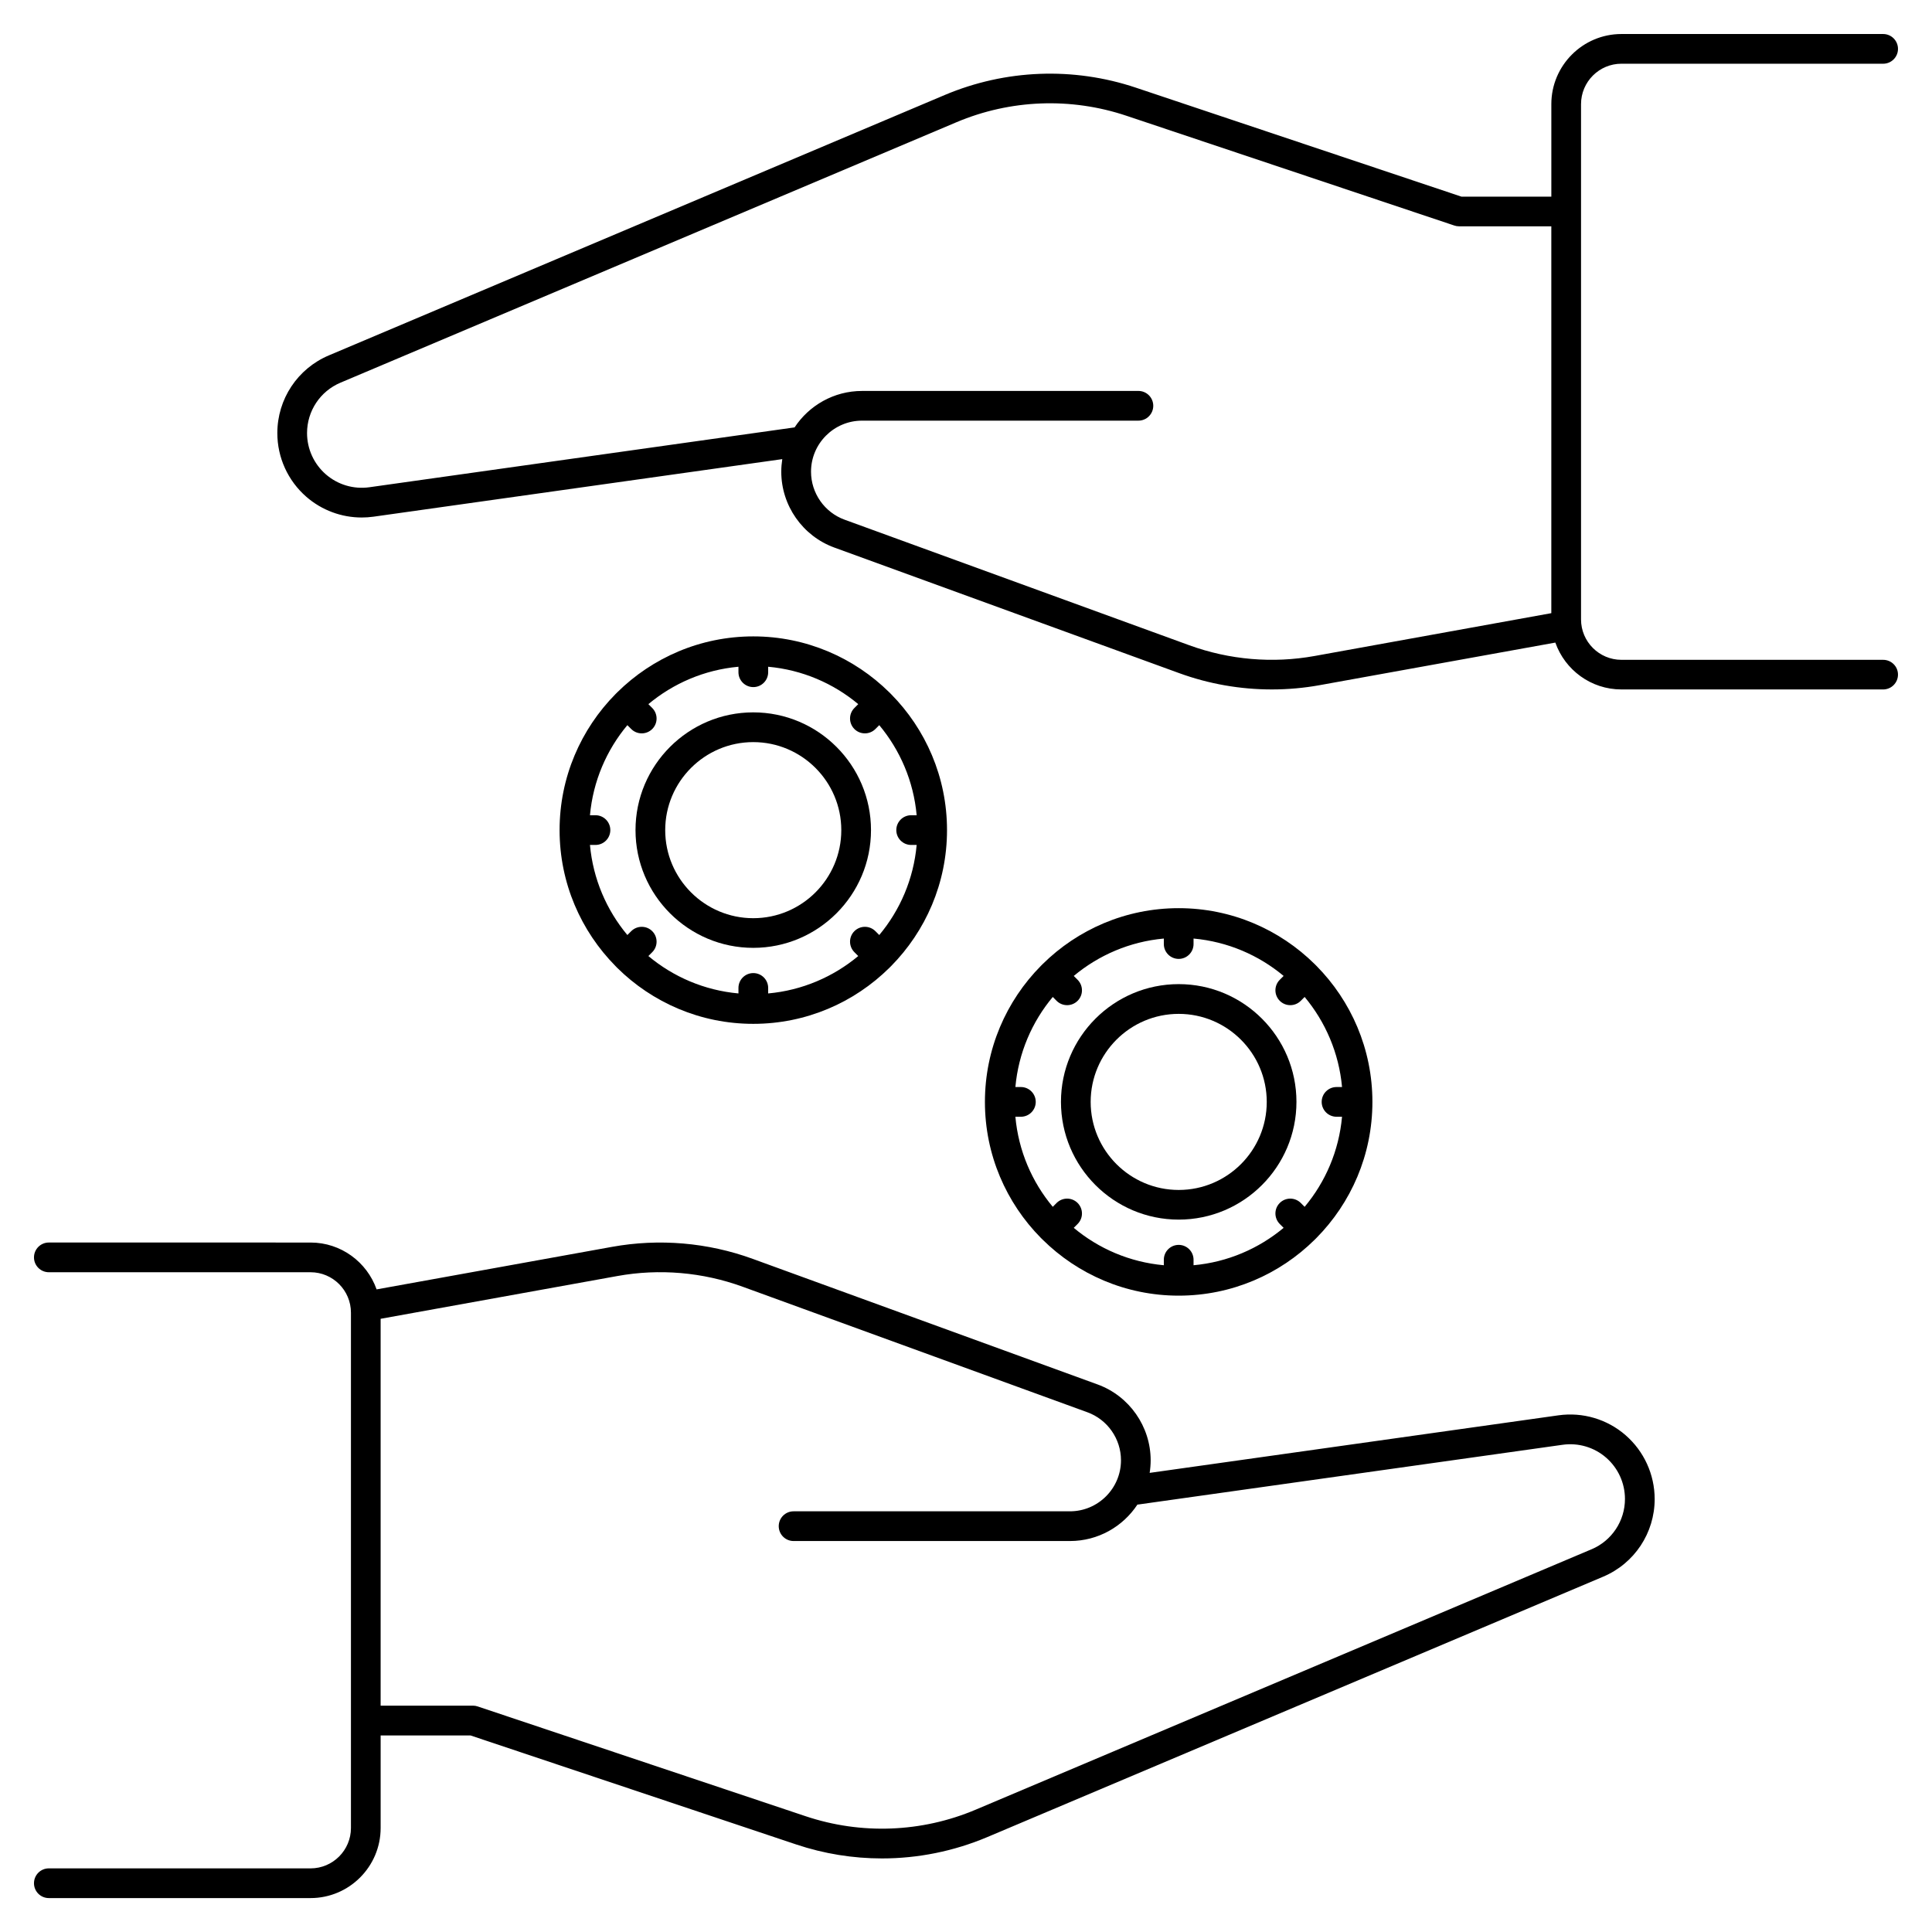
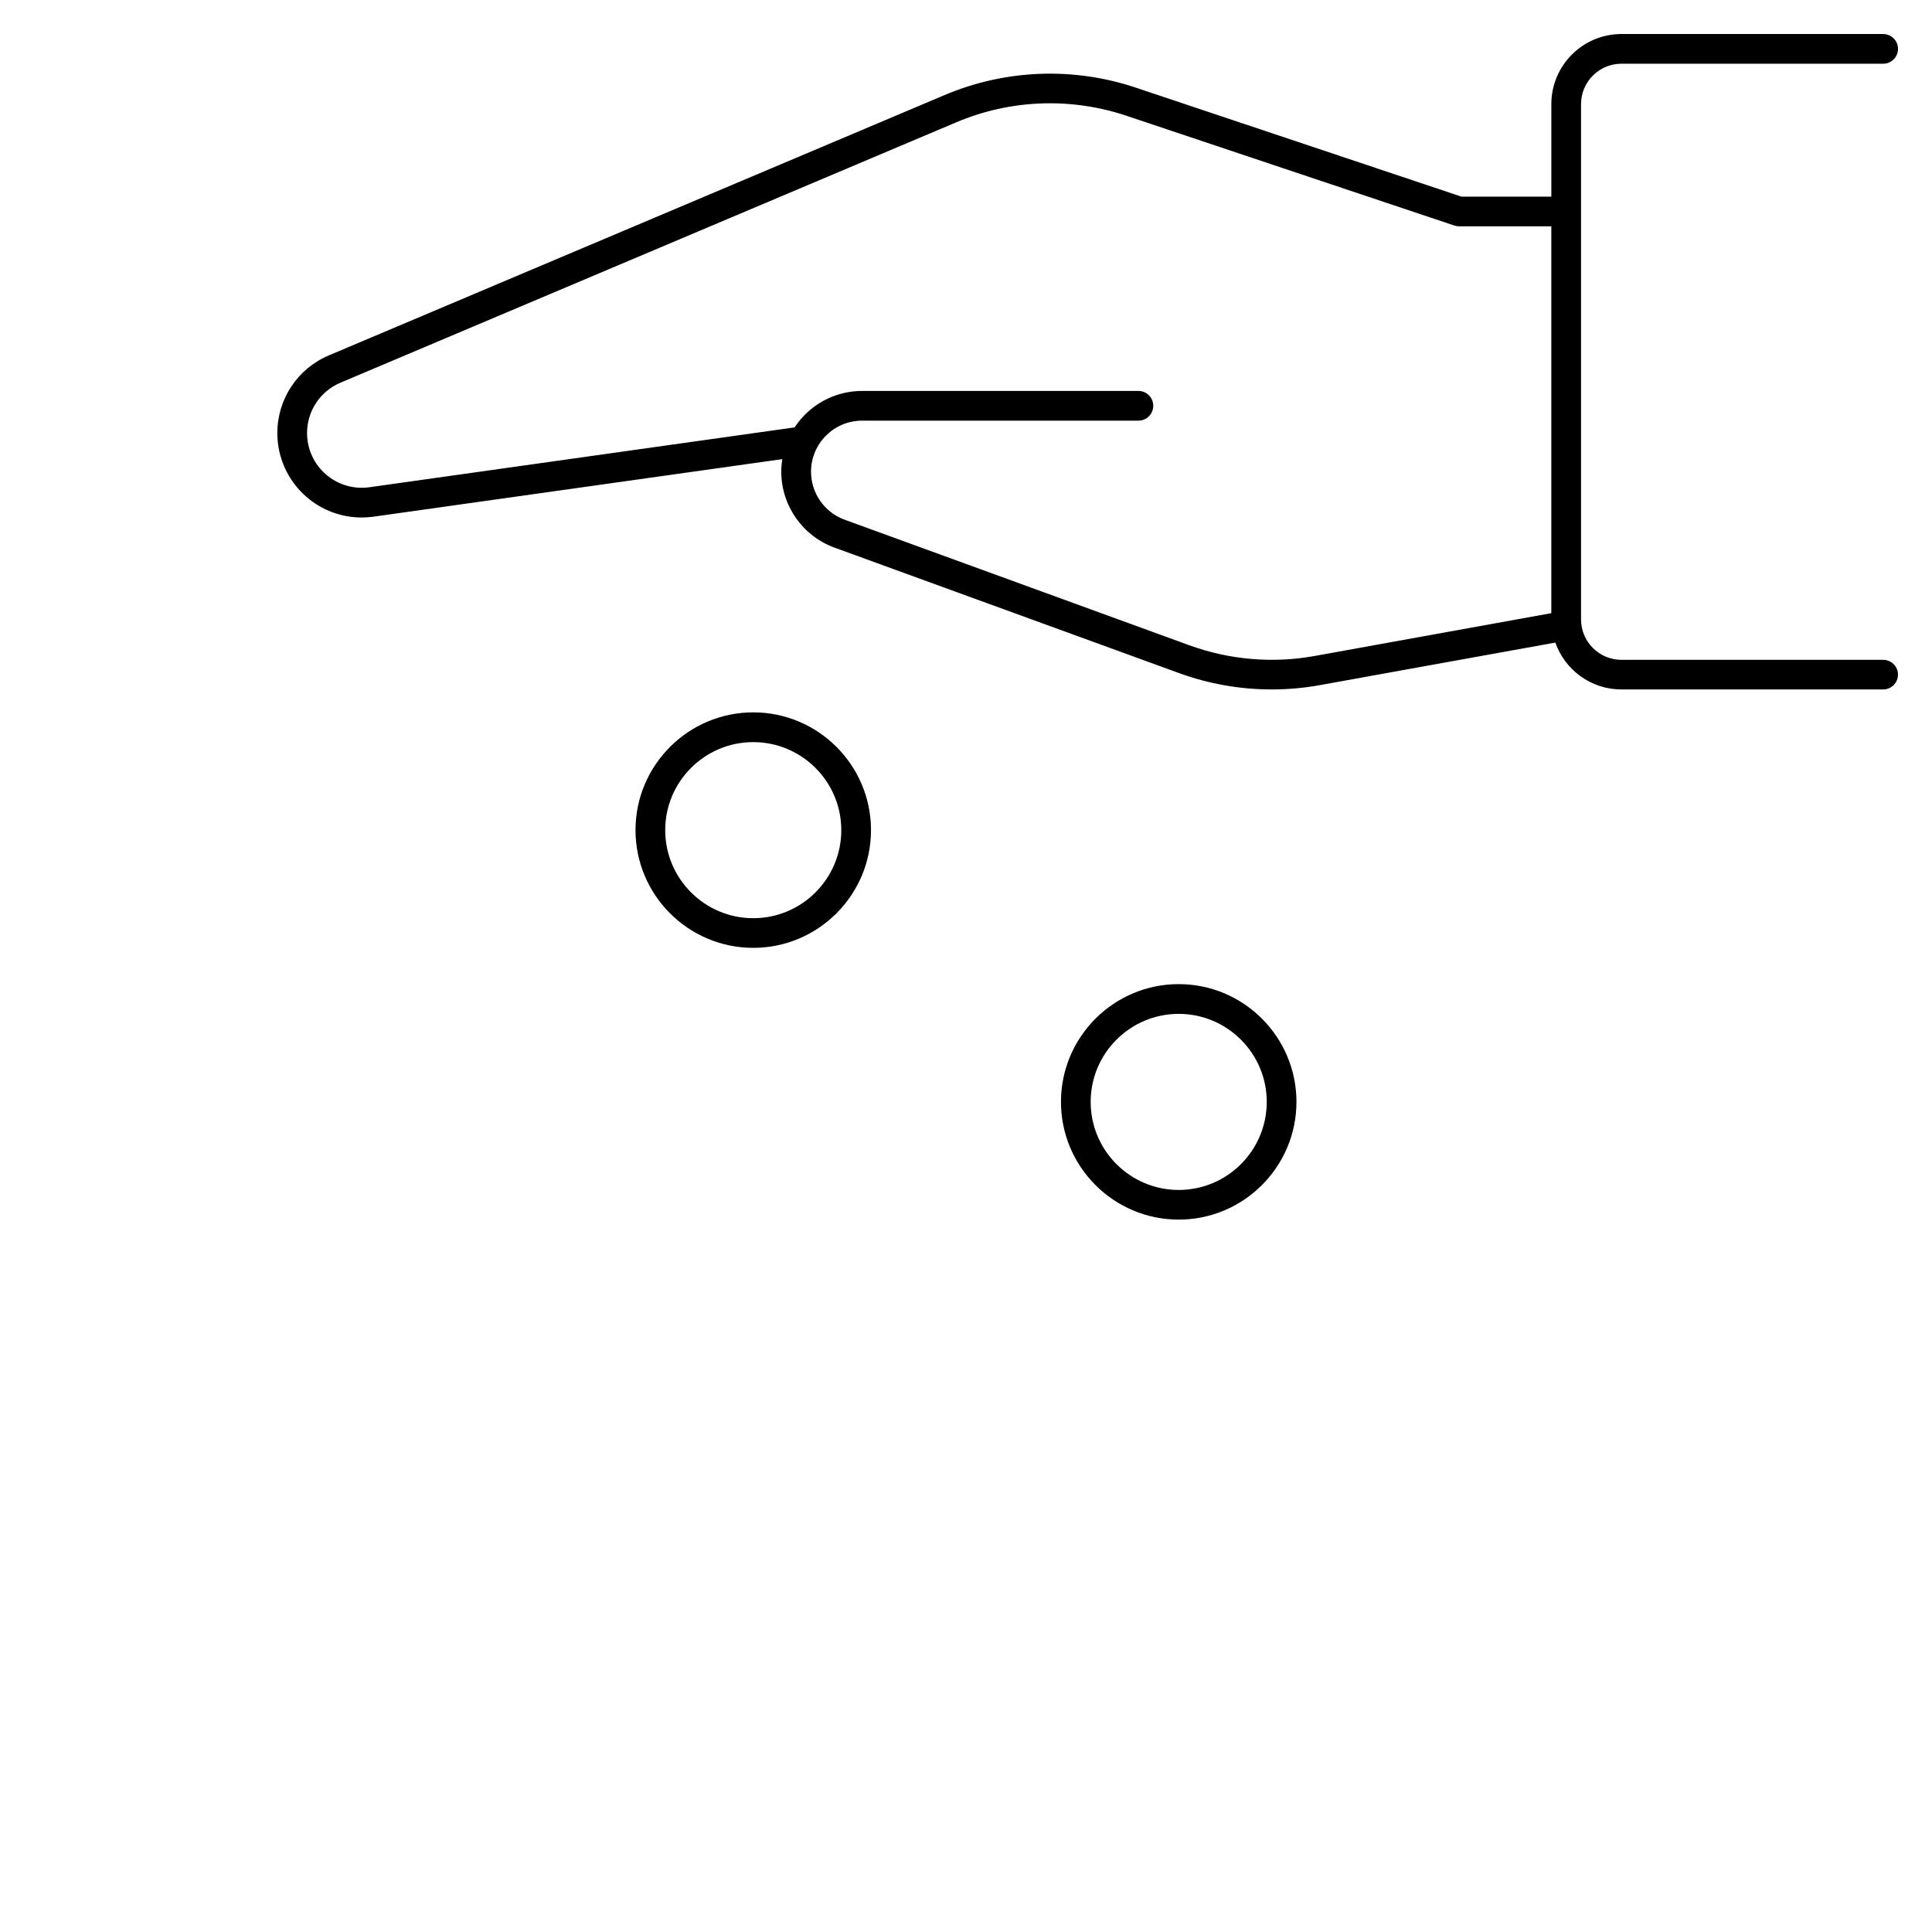
<svg xmlns="http://www.w3.org/2000/svg" fill="#000000" width="800px" height="800px" version="1.1" viewBox="144 144 512 512">
  <g>
-     <path d="m574.8 524.34c-4.891-4.25-11.375-6.168-17.789-5.266l-108.34 15.254c0.168-1.094 0.266-2.203 0.266-3.336 0-8.953-5.656-17.043-14.07-20.102l-91.383-33.277c-11.906-4.34-24.797-5.441-37.266-3.188l-62.414 11.277c-2.547-7.223-9.418-12.418-17.504-12.418l-69.355-0.004c-2.176 0-3.938 1.762-3.938 3.938 0 2.176 1.762 3.938 3.938 3.938h69.352c5.902 0 10.707 4.801 10.707 10.707v136.57c0 5.902-4.801 10.707-10.707 10.707l-69.352-0.004c-2.176 0-3.938 1.762-3.938 3.938 0 2.176 1.762 3.938 3.938 3.938h69.352c10.242 0 18.578-8.336 18.578-18.578v-24.52h23.824l86.277 28.879c7.398 2.481 15.086 3.711 22.762 3.711 9.504 0 19-1.898 27.906-5.656l163.21-69.008c8.297-3.504 13.656-11.59 13.656-20.594-0.02-6.504-2.824-12.652-7.715-16.906zm-9.02 30.23-163.21 69.008c-14.328 6.062-30.348 6.672-45.098 1.73l-86.887-29.086c-0.402-0.137-0.828-0.207-1.25-0.207h-24.465v-102.52l62.75-11.336c11.098-2.008 22.574-1.023 33.172 2.832l91.383 33.277c5.324 1.938 8.895 7.047 8.895 12.715 0 7.457-6.07 13.531-13.531 13.531h-73.23c-2.176 0-3.938 1.762-3.938 3.938 0 2.176 1.762 3.938 3.938 3.938h73.242c7.469 0 14.051-3.848 17.879-9.664h0.129l112.56-15.844c4.152-0.582 8.363 0.66 11.523 3.414 3.168 2.754 4.988 6.742 4.988 10.941 0 5.816-3.473 11.062-8.844 13.336z" />
    <path d="m643.05 318.86h-69.352c-5.902 0-10.707-4.801-10.707-10.707v-136.56c0-5.902 4.801-10.707 10.707-10.707l69.352 0.004c2.176 0 3.938-1.762 3.938-3.938s-1.762-3.938-3.938-3.938h-69.352c-10.242 0-18.578 8.336-18.578 18.578v24.52h-23.824l-86.277-28.879c-16.57-5.551-34.566-4.852-50.668 1.949l-163.2 69c-8.297 3.504-13.656 11.59-13.656 20.594 0 6.477 2.805 12.633 7.695 16.887 4.094 3.562 9.309 5.481 14.66 5.481 1.031 0 2.078-0.07 3.121-0.215l108.34-15.254c-0.168 1.094-0.266 2.203-0.266 3.336 0 8.953 5.656 17.043 14.07 20.102l91.383 33.277c7.883 2.875 16.195 4.32 24.543 4.32 4.25 0 8.512-0.375 12.723-1.141l62.414-11.277c2.547 7.223 9.418 12.418 17.504 12.418l69.363 0.004c2.176 0 3.938-1.762 3.938-3.938 0-2.176-1.762-3.914-3.938-3.914zm-150.67-1.016c-11.098 2.008-22.574 1.023-33.172-2.832l-91.383-33.289c-5.324-1.938-8.895-7.047-8.895-12.715 0-7.457 6.07-13.531 13.52-13.531h73.238c2.176 0 3.938-1.762 3.938-3.938 0-2.176-1.762-3.938-3.938-3.938l-73.238 0.004c-7.469 0-14.051 3.848-17.879 9.664-0.039 0-0.09 0-0.129 0.012l-112.56 15.844c-4.164 0.582-8.355-0.66-11.523-3.414-3.168-2.754-4.988-6.742-4.988-10.941 0-5.836 3.473-11.078 8.848-13.352l163.21-69.008c14.328-6.062 30.348-6.672 45.098-1.73l86.879 29.086c0.402 0.137 0.828 0.207 1.25 0.207h24.461v102.52z" />
    <path d="m456.37 467.21c17.199 0 31.203-13.992 31.203-31.203 0-17.211-13.992-31.203-31.203-31.203-17.211 0-31.203 13.992-31.203 31.203 0 17.211 13.992 31.203 31.203 31.203zm0-54.523c12.859 0 23.332 10.461 23.332 23.332s-10.461 23.332-23.332 23.332-23.332-10.461-23.332-23.332c0.004-12.875 10.461-23.332 23.332-23.332z" />
-     <path d="m420.31 472.52c9.277 9.16 22.012 14.84 36.055 14.84s26.785-5.668 36.055-14.84c0.078-0.07 0.375-0.363 0.441-0.441 9.172-9.277 14.84-22.012 14.84-36.062 0-14.043-5.668-26.785-14.84-36.062-0.07-0.078-0.355-0.375-0.441-0.441-9.277-9.172-22.023-14.84-36.062-14.84-14.043 0-26.785 5.668-36.062 14.84-0.078 0.07-0.375 0.363-0.441 0.441-9.172 9.277-14.84 22.023-14.84 36.062 0 14.043 5.668 26.773 14.84 36.055 0.082 0.074 0.379 0.379 0.457 0.449zm-7.223-32.57h1.457c2.176 0 3.938-1.762 3.938-3.938s-1.762-3.938-3.938-3.938h-1.457c0.816-9.031 4.398-17.277 9.91-23.871l1.012 1.023c0.766 0.766 1.77 1.152 2.785 1.152 1.004 0 2.016-0.383 2.785-1.152 1.535-1.535 1.535-4.023 0-5.57l-1.023-1.023c6.594-5.5 14.84-9.094 23.871-9.91v1.457c0 2.176 1.762 3.938 3.938 3.938s3.938-1.762 3.938-3.938v-1.457c9.031 0.816 17.277 4.398 23.871 9.91l-1.023 1.023c-1.535 1.535-1.535 4.023 0 5.57 0.766 0.766 1.77 1.152 2.785 1.152 1.012 0 2.016-0.383 2.785-1.152l1.023-1.023c5.5 6.594 9.094 14.84 9.91 23.871h-1.457c-2.176 0-3.938 1.762-3.938 3.938s1.762 3.938 3.938 3.938h1.457c-0.816 9.031-4.398 17.277-9.91 23.871l-1.023-1.023c-1.535-1.535-4.035-1.535-5.57 0-1.535 1.535-1.535 4.023 0 5.57l1.023 1.023c-6.594 5.5-14.84 9.094-23.871 9.91v-1.457c0-2.176-1.762-3.938-3.938-3.938s-3.938 1.762-3.938 3.938v1.457c-9.031-0.816-17.277-4.398-23.871-9.91l1.023-1.023c1.535-1.535 1.535-4.023 0-5.57-1.535-1.535-4.023-1.535-5.57 0l-1.012 1.023c-5.512-6.594-9.094-14.84-9.91-23.871z" />
    <path d="m343.62 395.19c17.199 0 31.203-13.992 31.203-31.203s-13.992-31.203-31.203-31.203c-17.199 0-31.203 13.992-31.203 31.203s14.004 31.203 31.203 31.203zm0-54.523c12.859 0 23.332 10.461 23.332 23.332s-10.461 23.332-23.332 23.332c-12.859 0-23.332-10.461-23.332-23.332s10.473-23.332 23.332-23.332z" />
-     <path d="m307.57 400.49c9.277 9.172 22.012 14.84 36.055 14.84s26.785-5.668 36.062-14.84c0.078-0.07 0.375-0.363 0.441-0.441 9.172-9.277 14.84-22.023 14.84-36.062 0-14.043-5.668-26.785-14.84-36.055-0.07-0.078-0.363-0.375-0.441-0.441-9.277-9.16-22.012-14.84-36.055-14.84-14.043 0-26.773 5.668-36.055 14.828-0.078 0.07-0.383 0.375-0.453 0.453-9.16 9.277-14.828 22.012-14.828 36.055s5.668 26.773 14.84 36.055c0.059 0.082 0.355 0.379 0.434 0.449zm-5.766-40.445h-1.457c0.816-9.031 4.398-17.277 9.91-23.871l1.023 1.023c0.766 0.766 1.77 1.152 2.785 1.152 1.012 0 2.016-0.383 2.785-1.152 1.535-1.535 1.535-4.023 0-5.57l-1.023-1.023c6.594-5.5 14.84-9.094 23.871-9.91v1.457c0 2.176 1.762 3.938 3.938 3.938s3.938-1.762 3.938-3.938v-1.457c9.031 0.816 17.277 4.398 23.871 9.91l-1.023 1.023c-1.535 1.535-1.535 4.023 0 5.57 0.766 0.766 1.77 1.152 2.785 1.152 1.012 0 2.016-0.383 2.785-1.152l1.023-1.023c5.5 6.594 9.094 14.84 9.91 23.871h-1.457c-2.176 0-3.938 1.762-3.938 3.938s1.762 3.938 3.938 3.938h1.457c-0.816 9.031-4.398 17.277-9.91 23.871l-1.023-1.023c-1.535-1.535-4.023-1.535-5.57 0-1.535 1.535-1.535 4.023 0 5.57l1.023 1.023c-6.594 5.5-14.84 9.094-23.871 9.91v-1.457c0-2.176-1.762-3.938-3.938-3.938s-3.938 1.762-3.938 3.938v1.457c-9.031-0.816-17.277-4.398-23.871-9.91l1.023-1.023c1.535-1.535 1.535-4.023 0-5.57-1.535-1.535-4.023-1.535-5.57 0l-1.023 1.023c-5.5-6.594-9.094-14.84-9.91-23.871h1.457c2.176 0 3.938-1.762 3.938-3.938s-1.762-3.938-3.938-3.938z" />
  </g>
</svg>